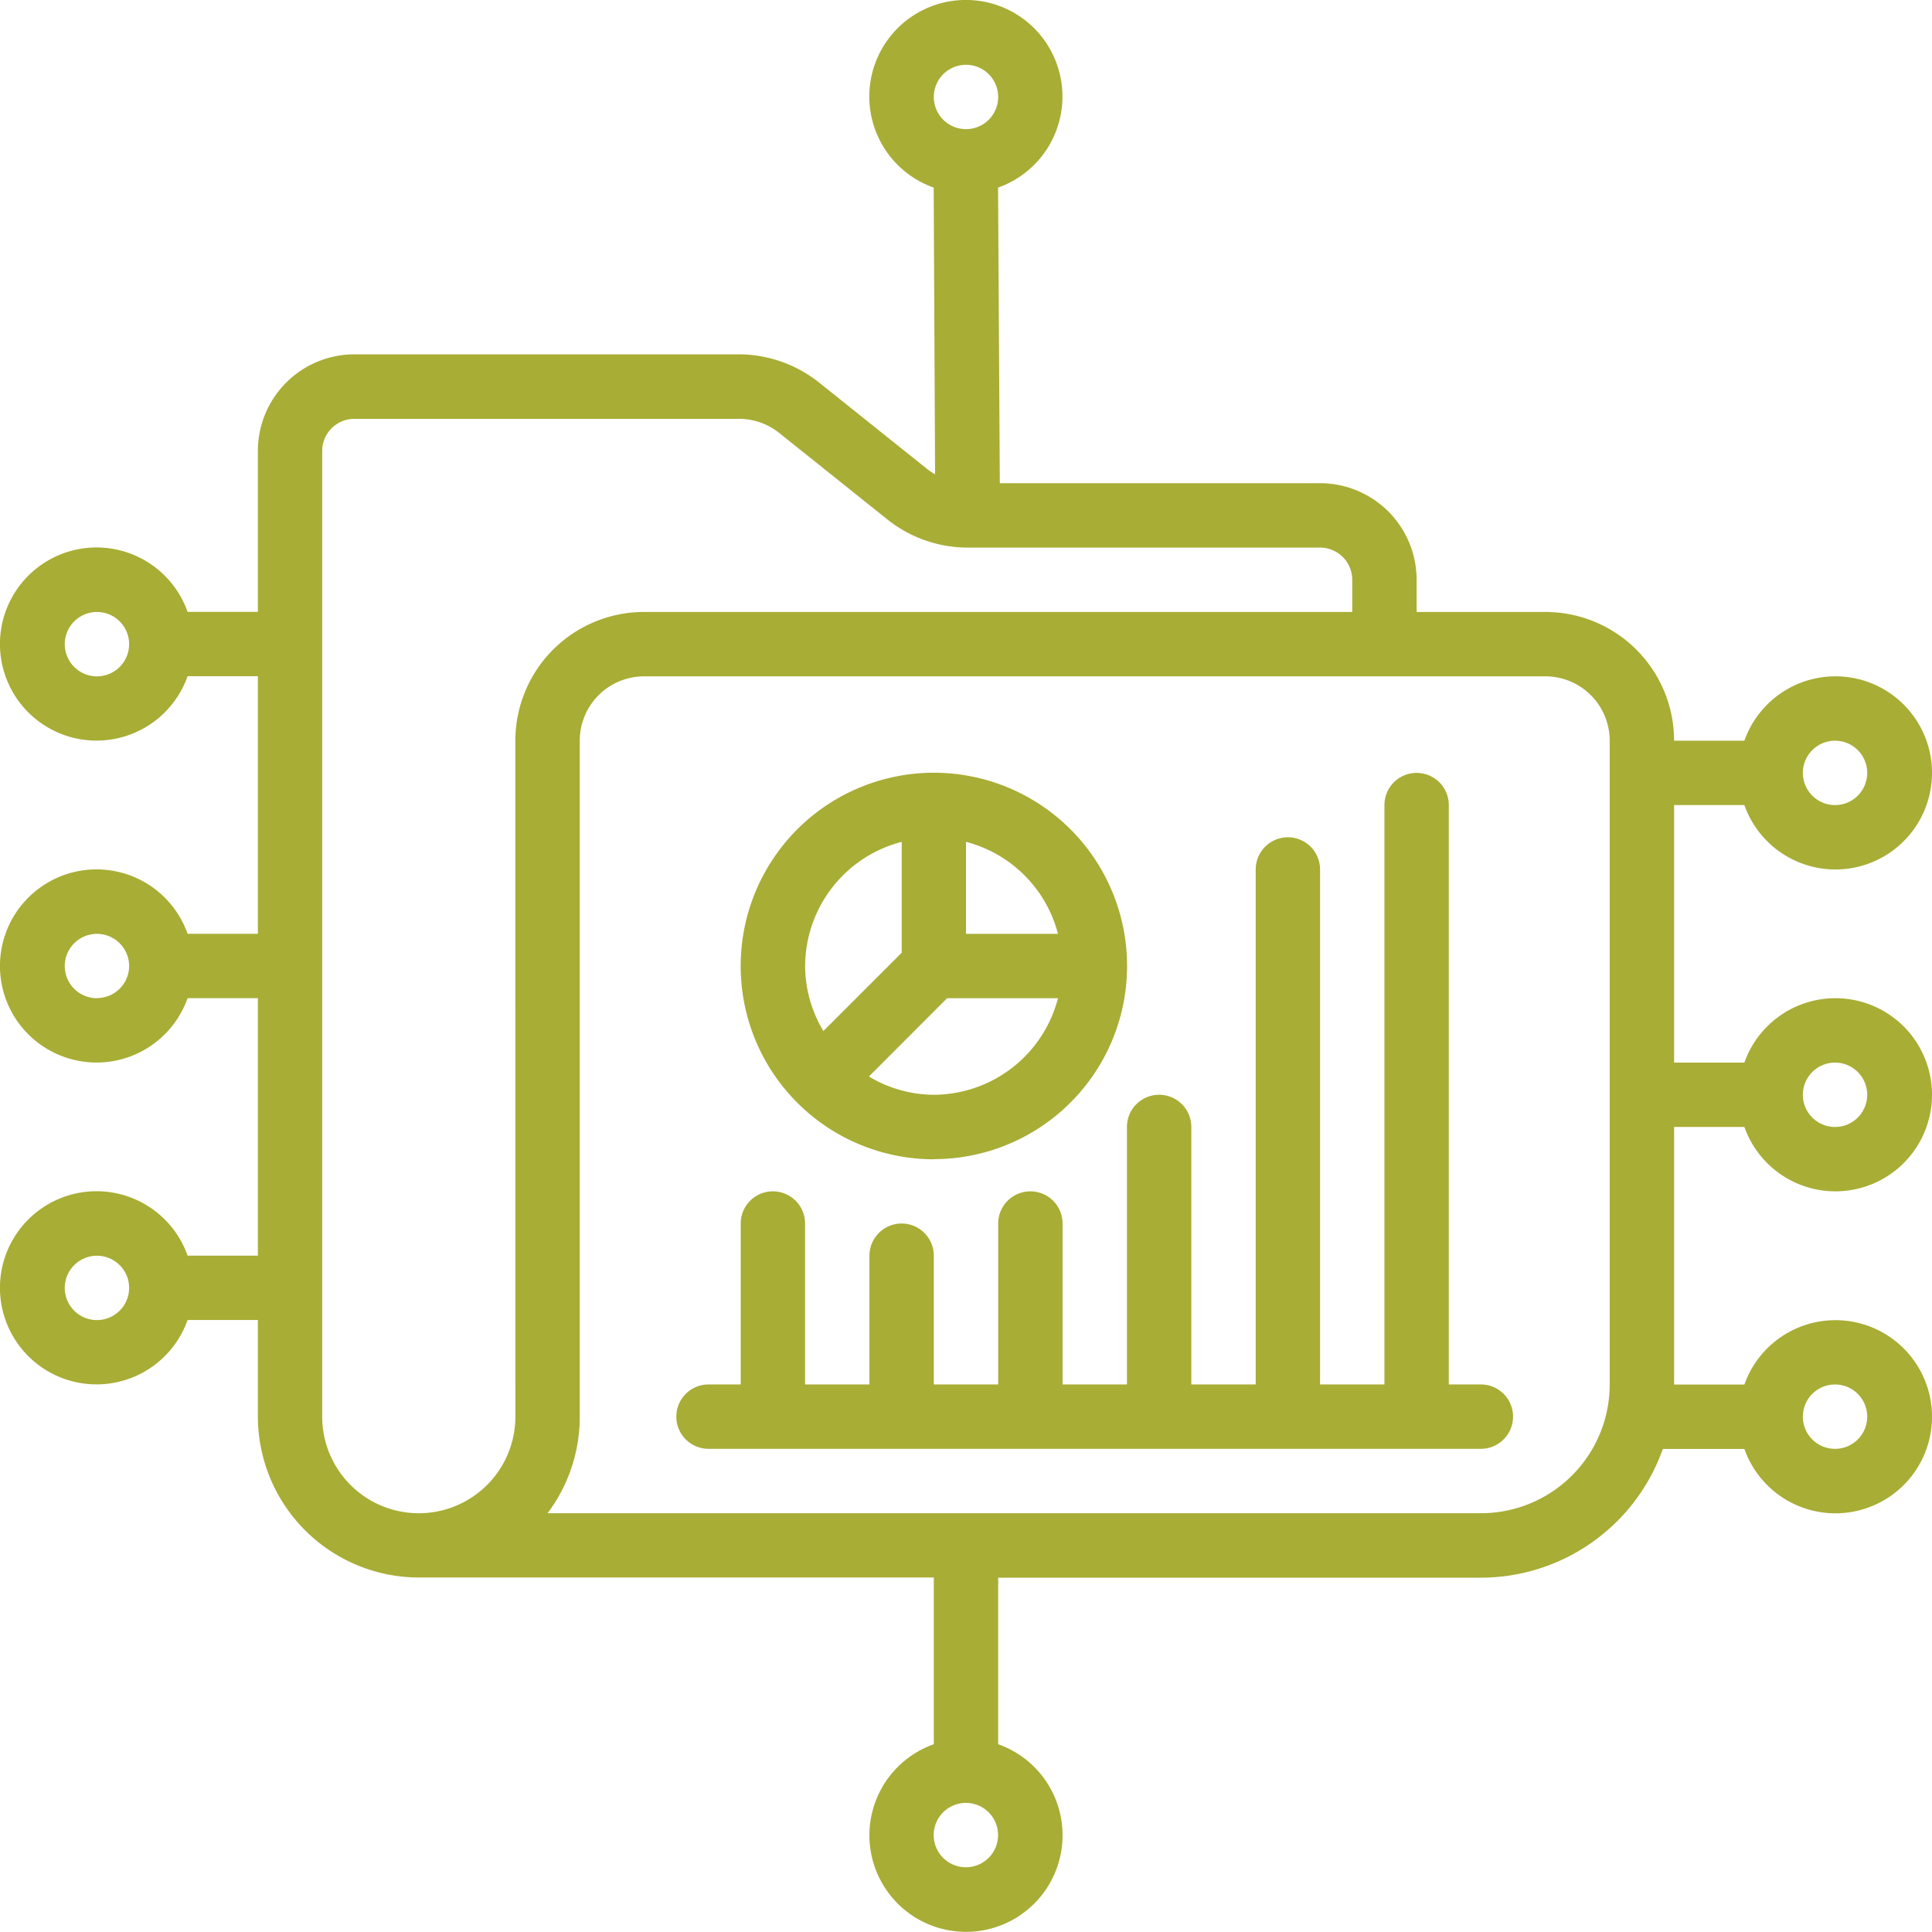
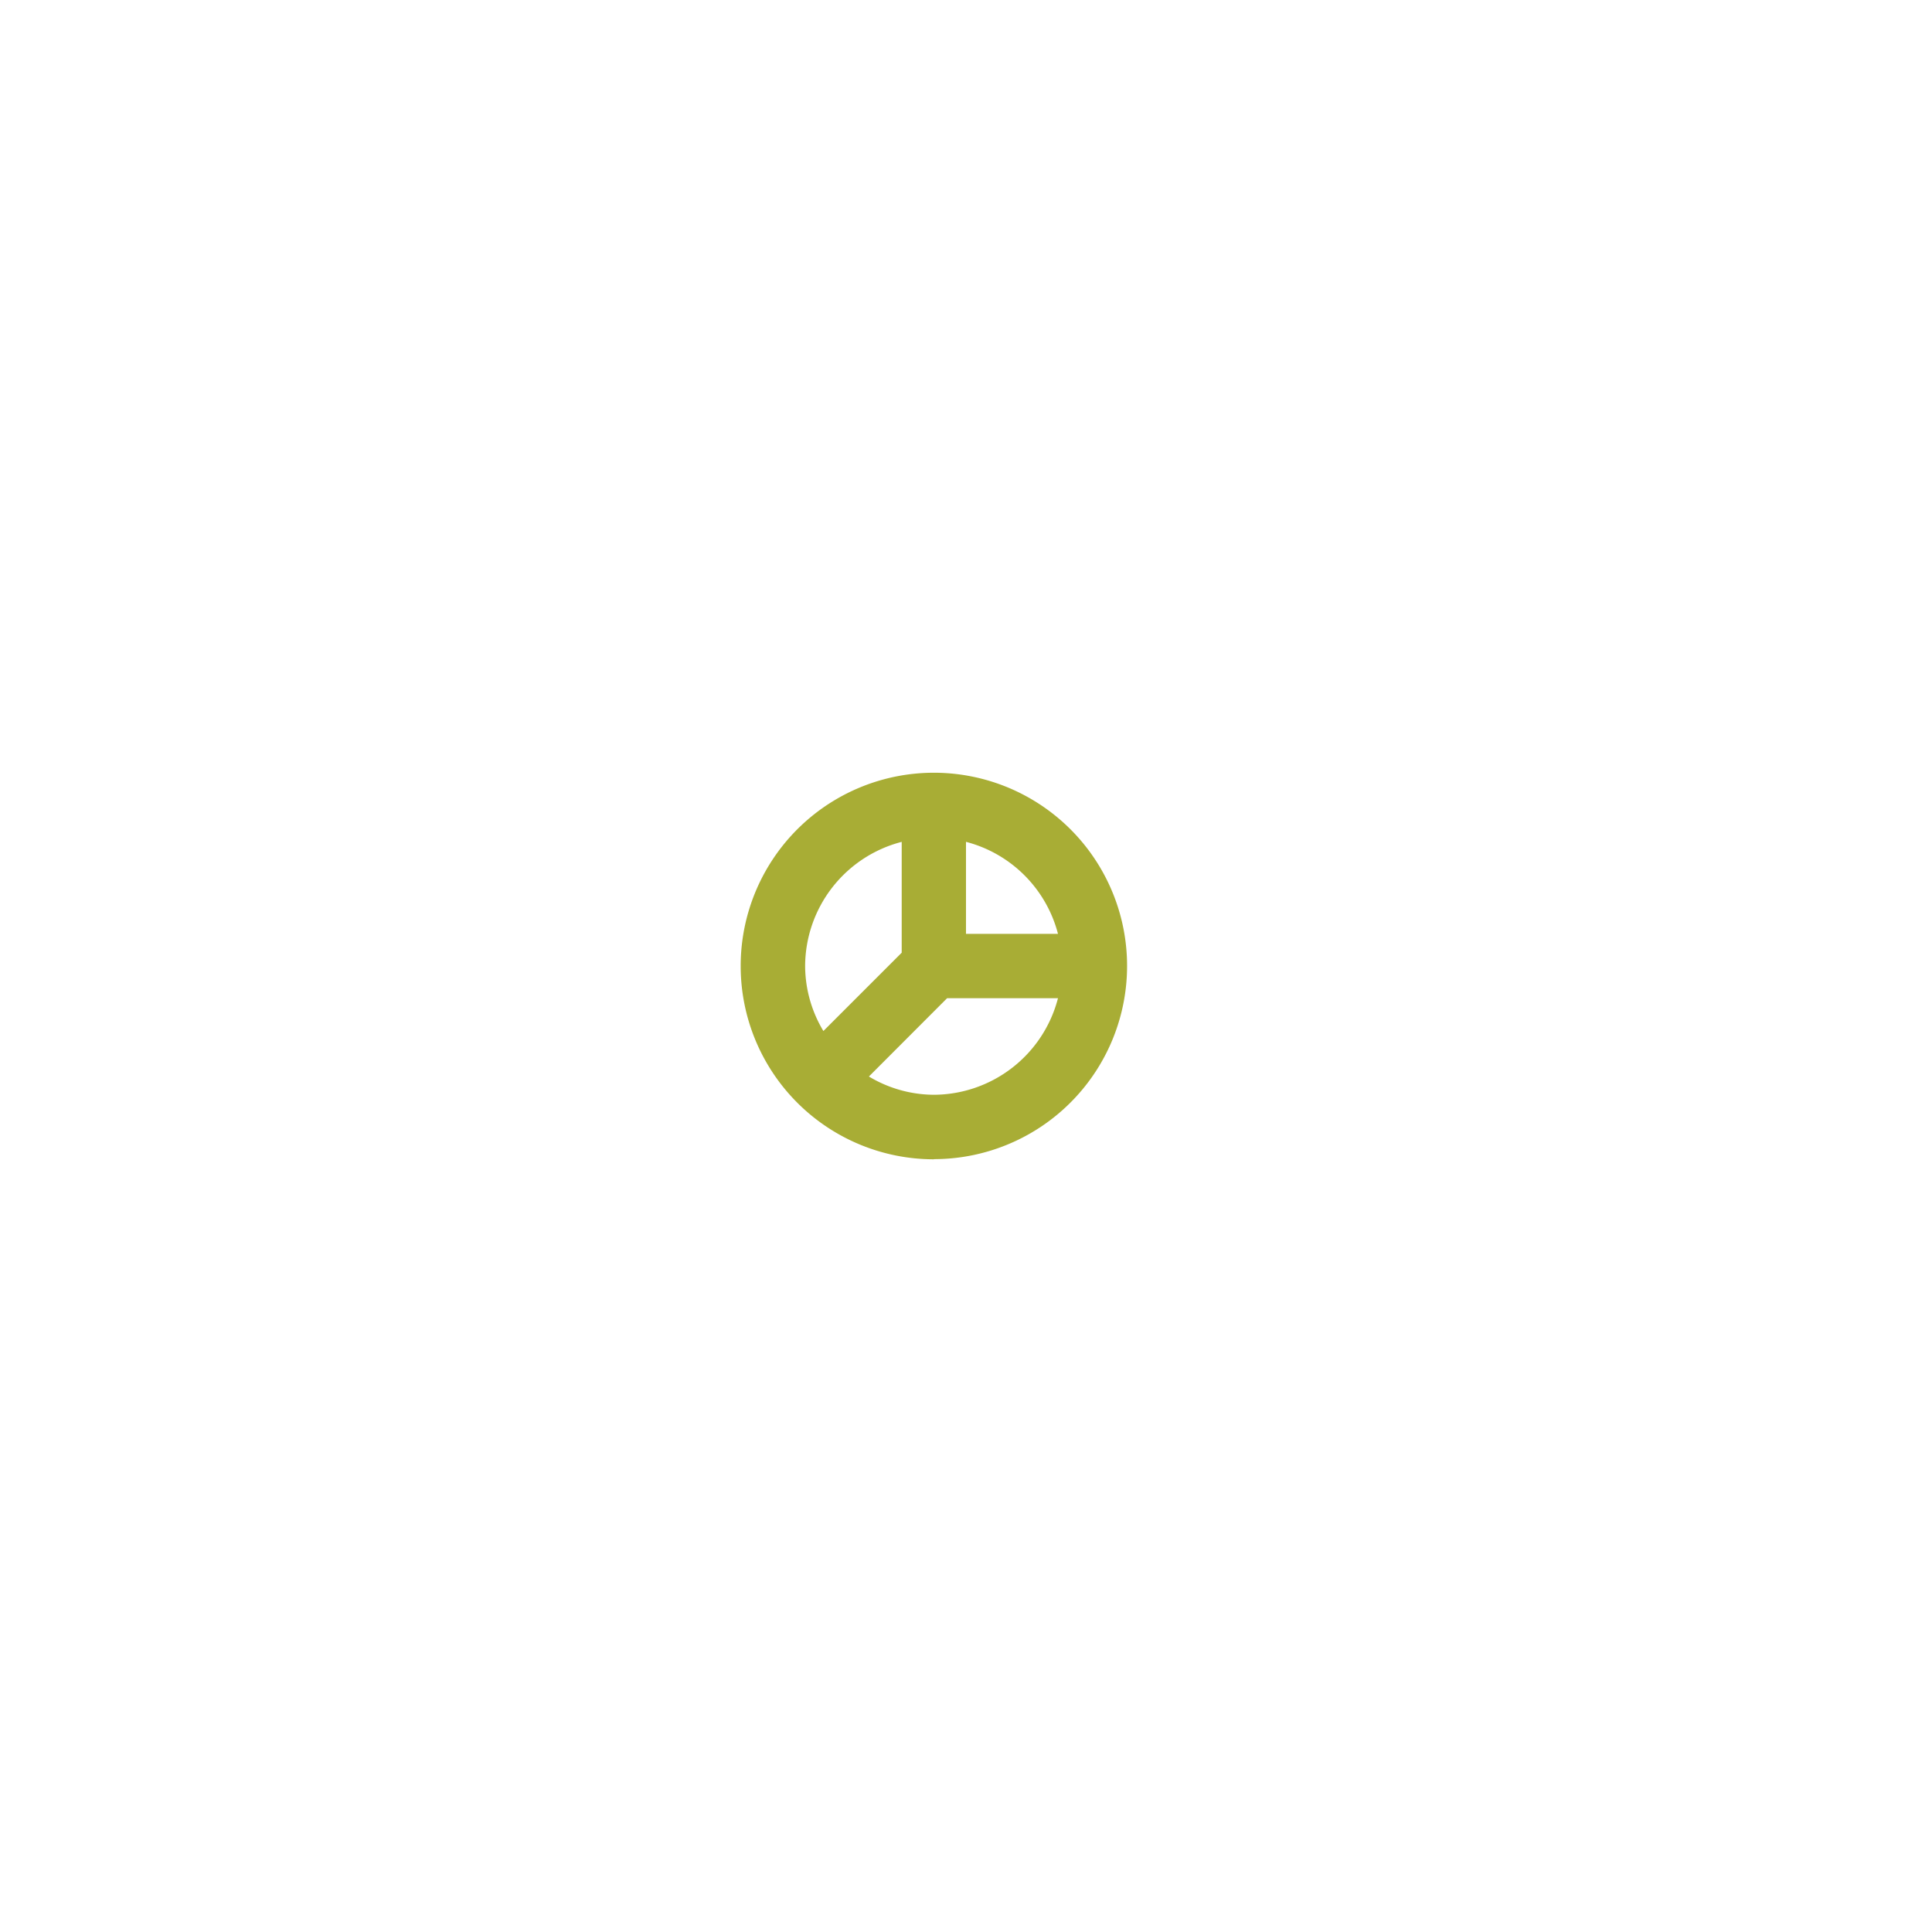
<svg xmlns="http://www.w3.org/2000/svg" width="73.001" height="73" viewBox="0 0 73.001 73">
  <g id="Portfolio_review-icon" transform="translate(0.012 0.013)">
    <path id="Path_7670" data-name="Path 7670" d="M30.3,38.594A7.3,7.3,0,1,0,23,31.3a7.3,7.3,0,0,0,7.3,7.3Zm0-2.432a4.8,4.8,0,0,1-2.455-.69L30.8,32.513h4.189A4.865,4.865,0,0,1,30.3,36.162Zm4.692-6.081H31.513V26.605a4.854,4.854,0,0,1,3.476,3.476Zm-5.908-3.476v4.189l-2.959,2.959a4.8,4.8,0,0,1-.69-2.455,4.865,4.865,0,0,1,3.649-4.692Z" transform="translate(4.975 5.191)" fill="#a8ad35" />
-     <path id="Path_7671" data-name="Path 7671" d="M63.244,30.407H65.9a3.649,3.649,0,1,0,0-2.432H63.244a4.865,4.865,0,0,0-4.865-4.865H53.515V21.894a3.649,3.649,0,0,0-3.649-3.649h-12.1L37.7,7.075a3.649,3.649,0,1,0-2.432,0l.052,10.833a2.311,2.311,0,0,1-.3-.2l-4.083-3.267a4.893,4.893,0,0,0-3.04-1.065H13.381a3.649,3.649,0,0,0-3.649,3.649v6.081H7.076a3.649,3.649,0,1,0,0,2.432H9.732V35.27H7.076a3.649,3.649,0,1,0,0,2.432H9.732v9.729H7.076a3.649,3.649,0,1,0,0,2.432H9.732v3.649a6.088,6.088,0,0,0,6.081,6.081H35.272v6.3a3.649,3.649,0,1,0,2.432,0V59.6H55.947a7.3,7.3,0,0,0,6.871-4.865H65.9a3.649,3.649,0,1,0,0-2.432H63.244V42.569H65.9a3.649,3.649,0,1,0,0-2.432H63.244Zm6.081-2.432a1.216,1.216,0,1,1-1.216,1.216A1.216,1.216,0,0,1,69.325,27.975ZM3.651,25.543a1.216,1.216,0,1,1,1.216-1.216A1.216,1.216,0,0,1,3.651,25.543Zm0,12.162a1.216,1.216,0,1,1,1.216-1.216A1.216,1.216,0,0,1,3.651,37.7Zm0,12.162A1.216,1.216,0,1,1,4.867,48.65,1.216,1.216,0,0,1,3.651,49.866ZM36.488,70.542A1.216,1.216,0,1,1,37.7,69.325,1.216,1.216,0,0,1,36.488,70.542ZM69.325,52.3a1.216,1.216,0,1,1-1.216,1.216A1.216,1.216,0,0,1,69.325,52.3Zm0-12.162a1.216,1.216,0,1,1-1.216,1.216A1.216,1.216,0,0,1,69.325,40.137ZM36.488,2.435a1.216,1.216,0,1,1-1.216,1.216A1.216,1.216,0,0,1,36.488,2.435ZM19.462,53.515a3.649,3.649,0,1,1-7.3,0V17.029a1.216,1.216,0,0,1,1.216-1.216H27.91a2.432,2.432,0,0,1,1.52.533l4.083,3.265a4.876,4.876,0,0,0,3.04,1.067H49.866a1.216,1.216,0,0,1,1.216,1.216V23.11H24.326a4.865,4.865,0,0,0-4.865,4.865Zm36.485,3.649H20.678a6.048,6.048,0,0,0,1.216-3.649V27.975a2.432,2.432,0,0,1,2.432-2.432H58.379a2.432,2.432,0,0,1,2.432,2.432V52.3A4.865,4.865,0,0,1,55.947,57.164Z" transform="translate(0 0)" fill="#a8ad35" />
-     <path id="Path_7672" data-name="Path 7672" d="M51.4,47.107H50.188V25.216a1.216,1.216,0,1,0-2.432,0V47.107H45.324V27.649a1.216,1.216,0,0,0-2.432,0V47.107H40.459V37.378a1.216,1.216,0,0,0-2.432,0v9.729H35.594V41.027a1.216,1.216,0,0,0-2.432,0v6.081H30.729V42.243a1.216,1.216,0,0,0-2.432,0v4.865H25.865V41.027a1.216,1.216,0,0,0-2.432,0v6.081H22.216a1.216,1.216,0,0,0,0,2.432H51.4a1.216,1.216,0,1,0,0-2.432Z" transform="translate(4.543 5.191)" fill="#a8ad35" />
  </g>
</svg>